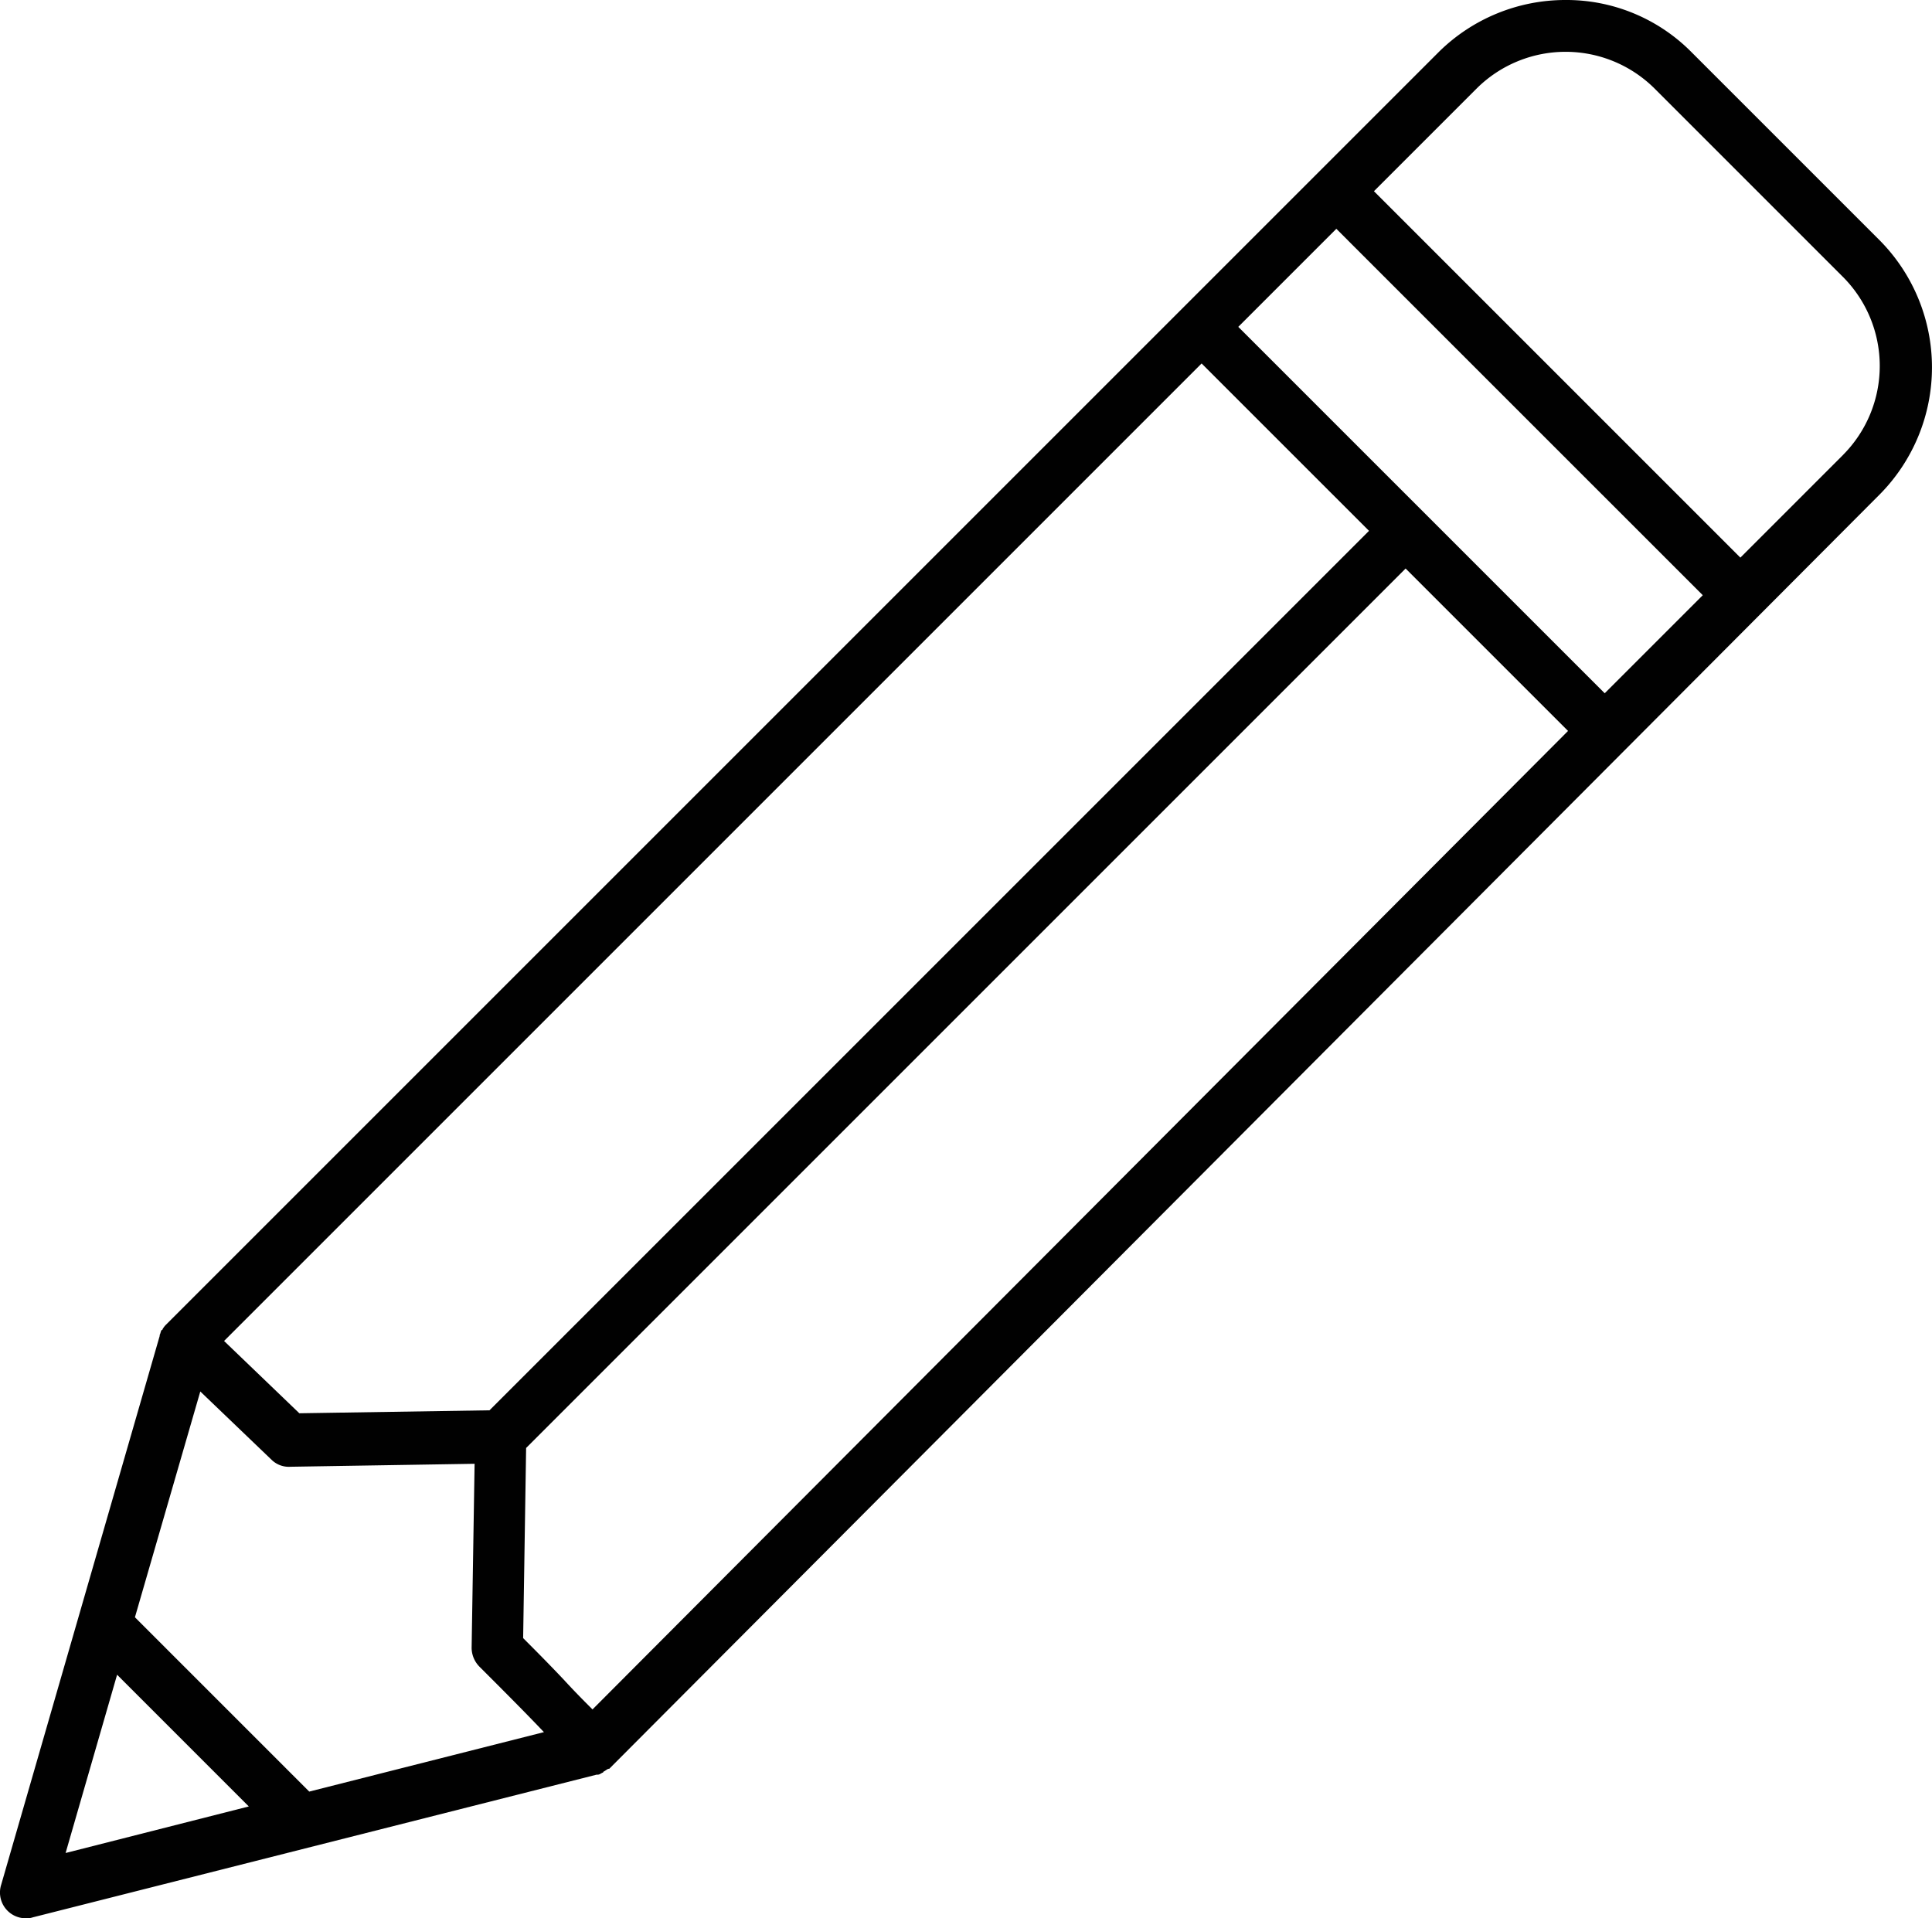
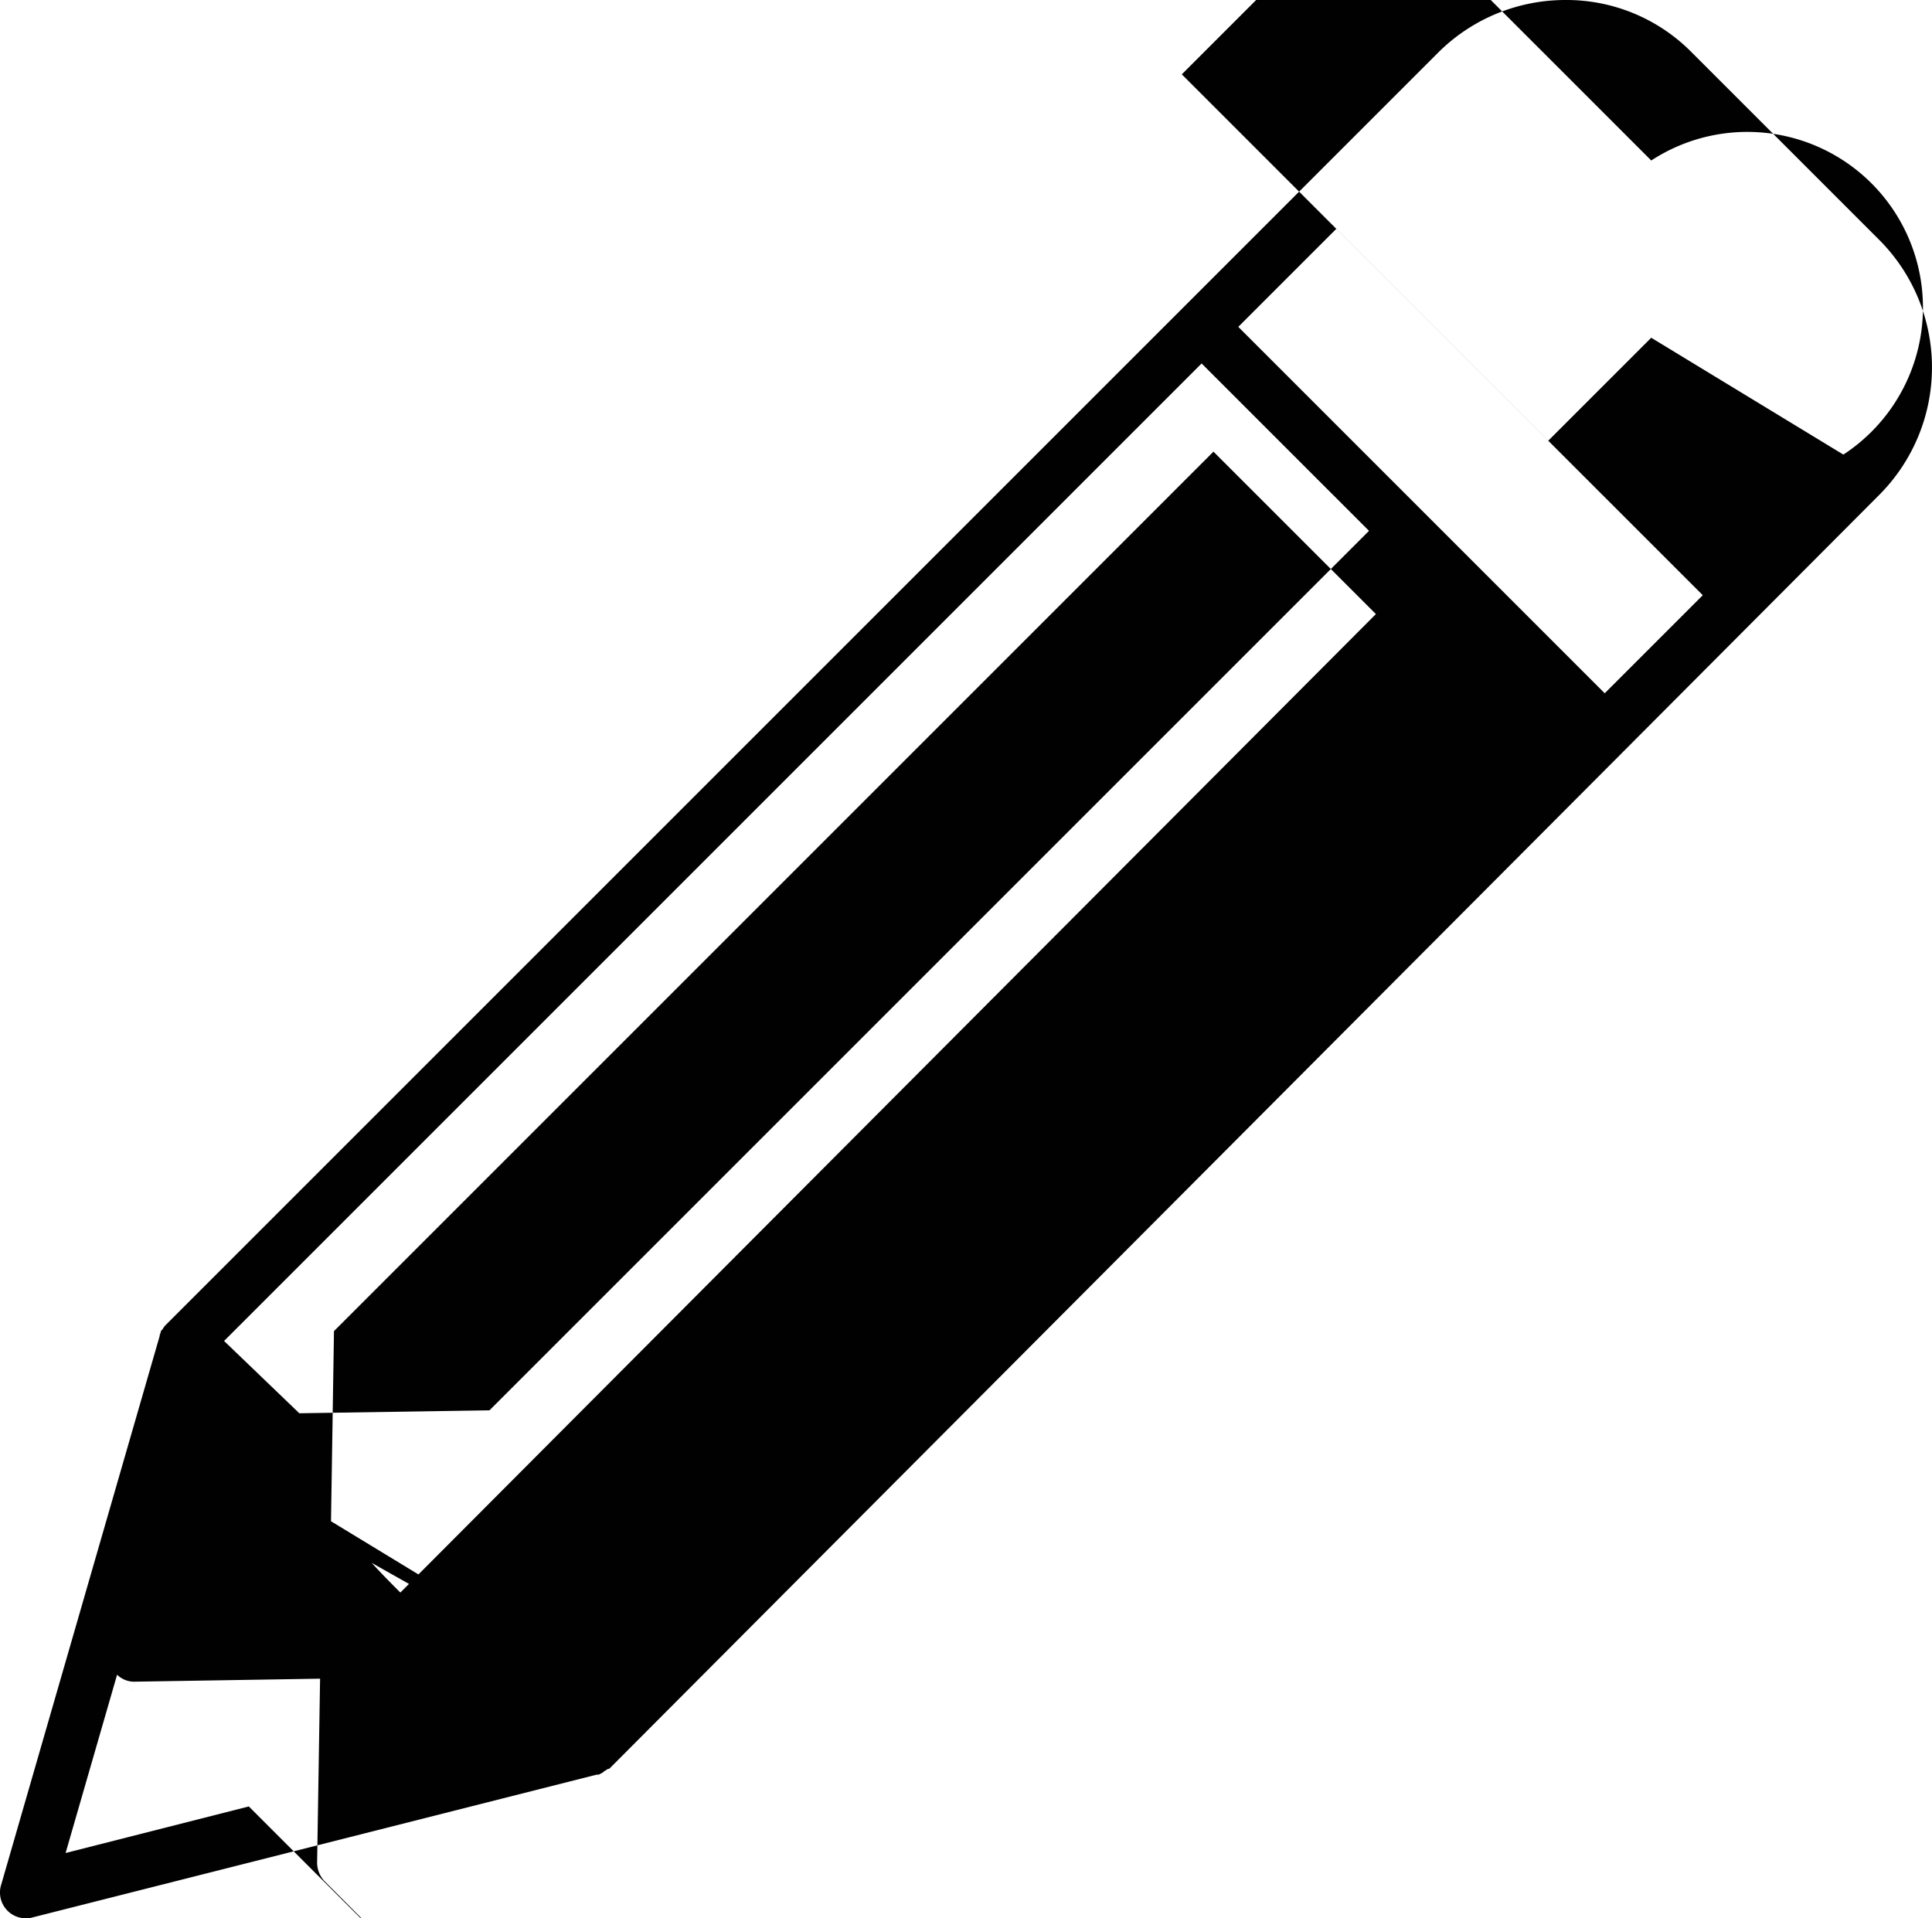
<svg xmlns="http://www.w3.org/2000/svg" width="201.412" height="200" viewBox="0 0 201.412 200">
-   <path d="M1888.774,1421.59l-19.721-19.721a18.34,18.34,0,0,0-13.113-5.369,18.778,18.778,0,0,0-13.113,5.369l-12.7,12.7h0l-14.145,14.145h0l-105.834,105.834a2.253,2.253,0,0,0-.413.516.1.1,0,0,1-.1.1c-.1.1-.1.31-.206.516v.1l-16.52,57.2a2.687,2.687,0,0,0,2.581,3.511,2.018,2.018,0,0,0,.723-.1l58.751-14.869h.1c.206,0,.31-.1.516-.206a.1.1,0,0,0,.1-.1c.206-.1.31-.206.516-.31h.1l.1-.1,132.37-132.783A18.821,18.821,0,0,0,1888.774,1421.59Zm-28.7,47.186-38.2-38.2,10.222-10.222,38.2,38.2Zm-116.262,74.755-19.824.31-7.847-7.538,101.91-101.91,17.45,17.45Zm-38.823,27.568,13.732,13.733-19.1,4.853Zm20.031,12.184-18.172-18.172,6.815-23.542,7.434,7.125a2.57,2.57,0,0,0,1.962.723l19.2-.31-.31,19.2a2.822,2.822,0,0,0,.826,1.962c2.375,2.375,4.853,4.853,6.711,6.815Zm22.3-16,.31-19.824,91.688-91.688,16.933,16.933-101.7,102.013c-.826-.826-1.859-1.859-2.994-3.1C1749.9,1569.861,1748.247,1568.209,1747.318,1567.28Zm137.635-123.387-10.738,10.738-38.2-38.2,10.738-10.738a13.15,13.15,0,0,1,18.482,0l19.721,19.721A13.15,13.15,0,0,1,1884.953,1443.893Z" transform="translate(-1692.782 -1396.5)" fill="#010101" />
+   <path d="M1888.774,1421.59l-19.721-19.721a18.34,18.34,0,0,0-13.113-5.369,18.778,18.778,0,0,0-13.113,5.369l-12.7,12.7h0l-14.145,14.145h0l-105.834,105.834a2.253,2.253,0,0,0-.413.516.1.1,0,0,1-.1.1c-.1.1-.1.31-.206.516v.1l-16.52,57.2a2.687,2.687,0,0,0,2.581,3.511,2.018,2.018,0,0,0,.723-.1l58.751-14.869h.1c.206,0,.31-.1.516-.206a.1.1,0,0,0,.1-.1c.206-.1.31-.206.516-.31h.1l.1-.1,132.37-132.783A18.821,18.821,0,0,0,1888.774,1421.59Zm-28.7,47.186-38.2-38.2,10.222-10.222,38.2,38.2Zm-116.262,74.755-19.824.31-7.847-7.538,101.91-101.91,17.45,17.45Zm-38.823,27.568,13.732,13.733-19.1,4.853Za2.57,2.57,0,0,0,1.962.723l19.2-.31-.31,19.2a2.822,2.822,0,0,0,.826,1.962c2.375,2.375,4.853,4.853,6.711,6.815Zm22.3-16,.31-19.824,91.688-91.688,16.933,16.933-101.7,102.013c-.826-.826-1.859-1.859-2.994-3.1C1749.9,1569.861,1748.247,1568.209,1747.318,1567.28Zm137.635-123.387-10.738,10.738-38.2-38.2,10.738-10.738a13.15,13.15,0,0,1,18.482,0l19.721,19.721A13.15,13.15,0,0,1,1884.953,1443.893Z" transform="translate(-1692.782 -1396.5)" fill="#010101" />
</svg>